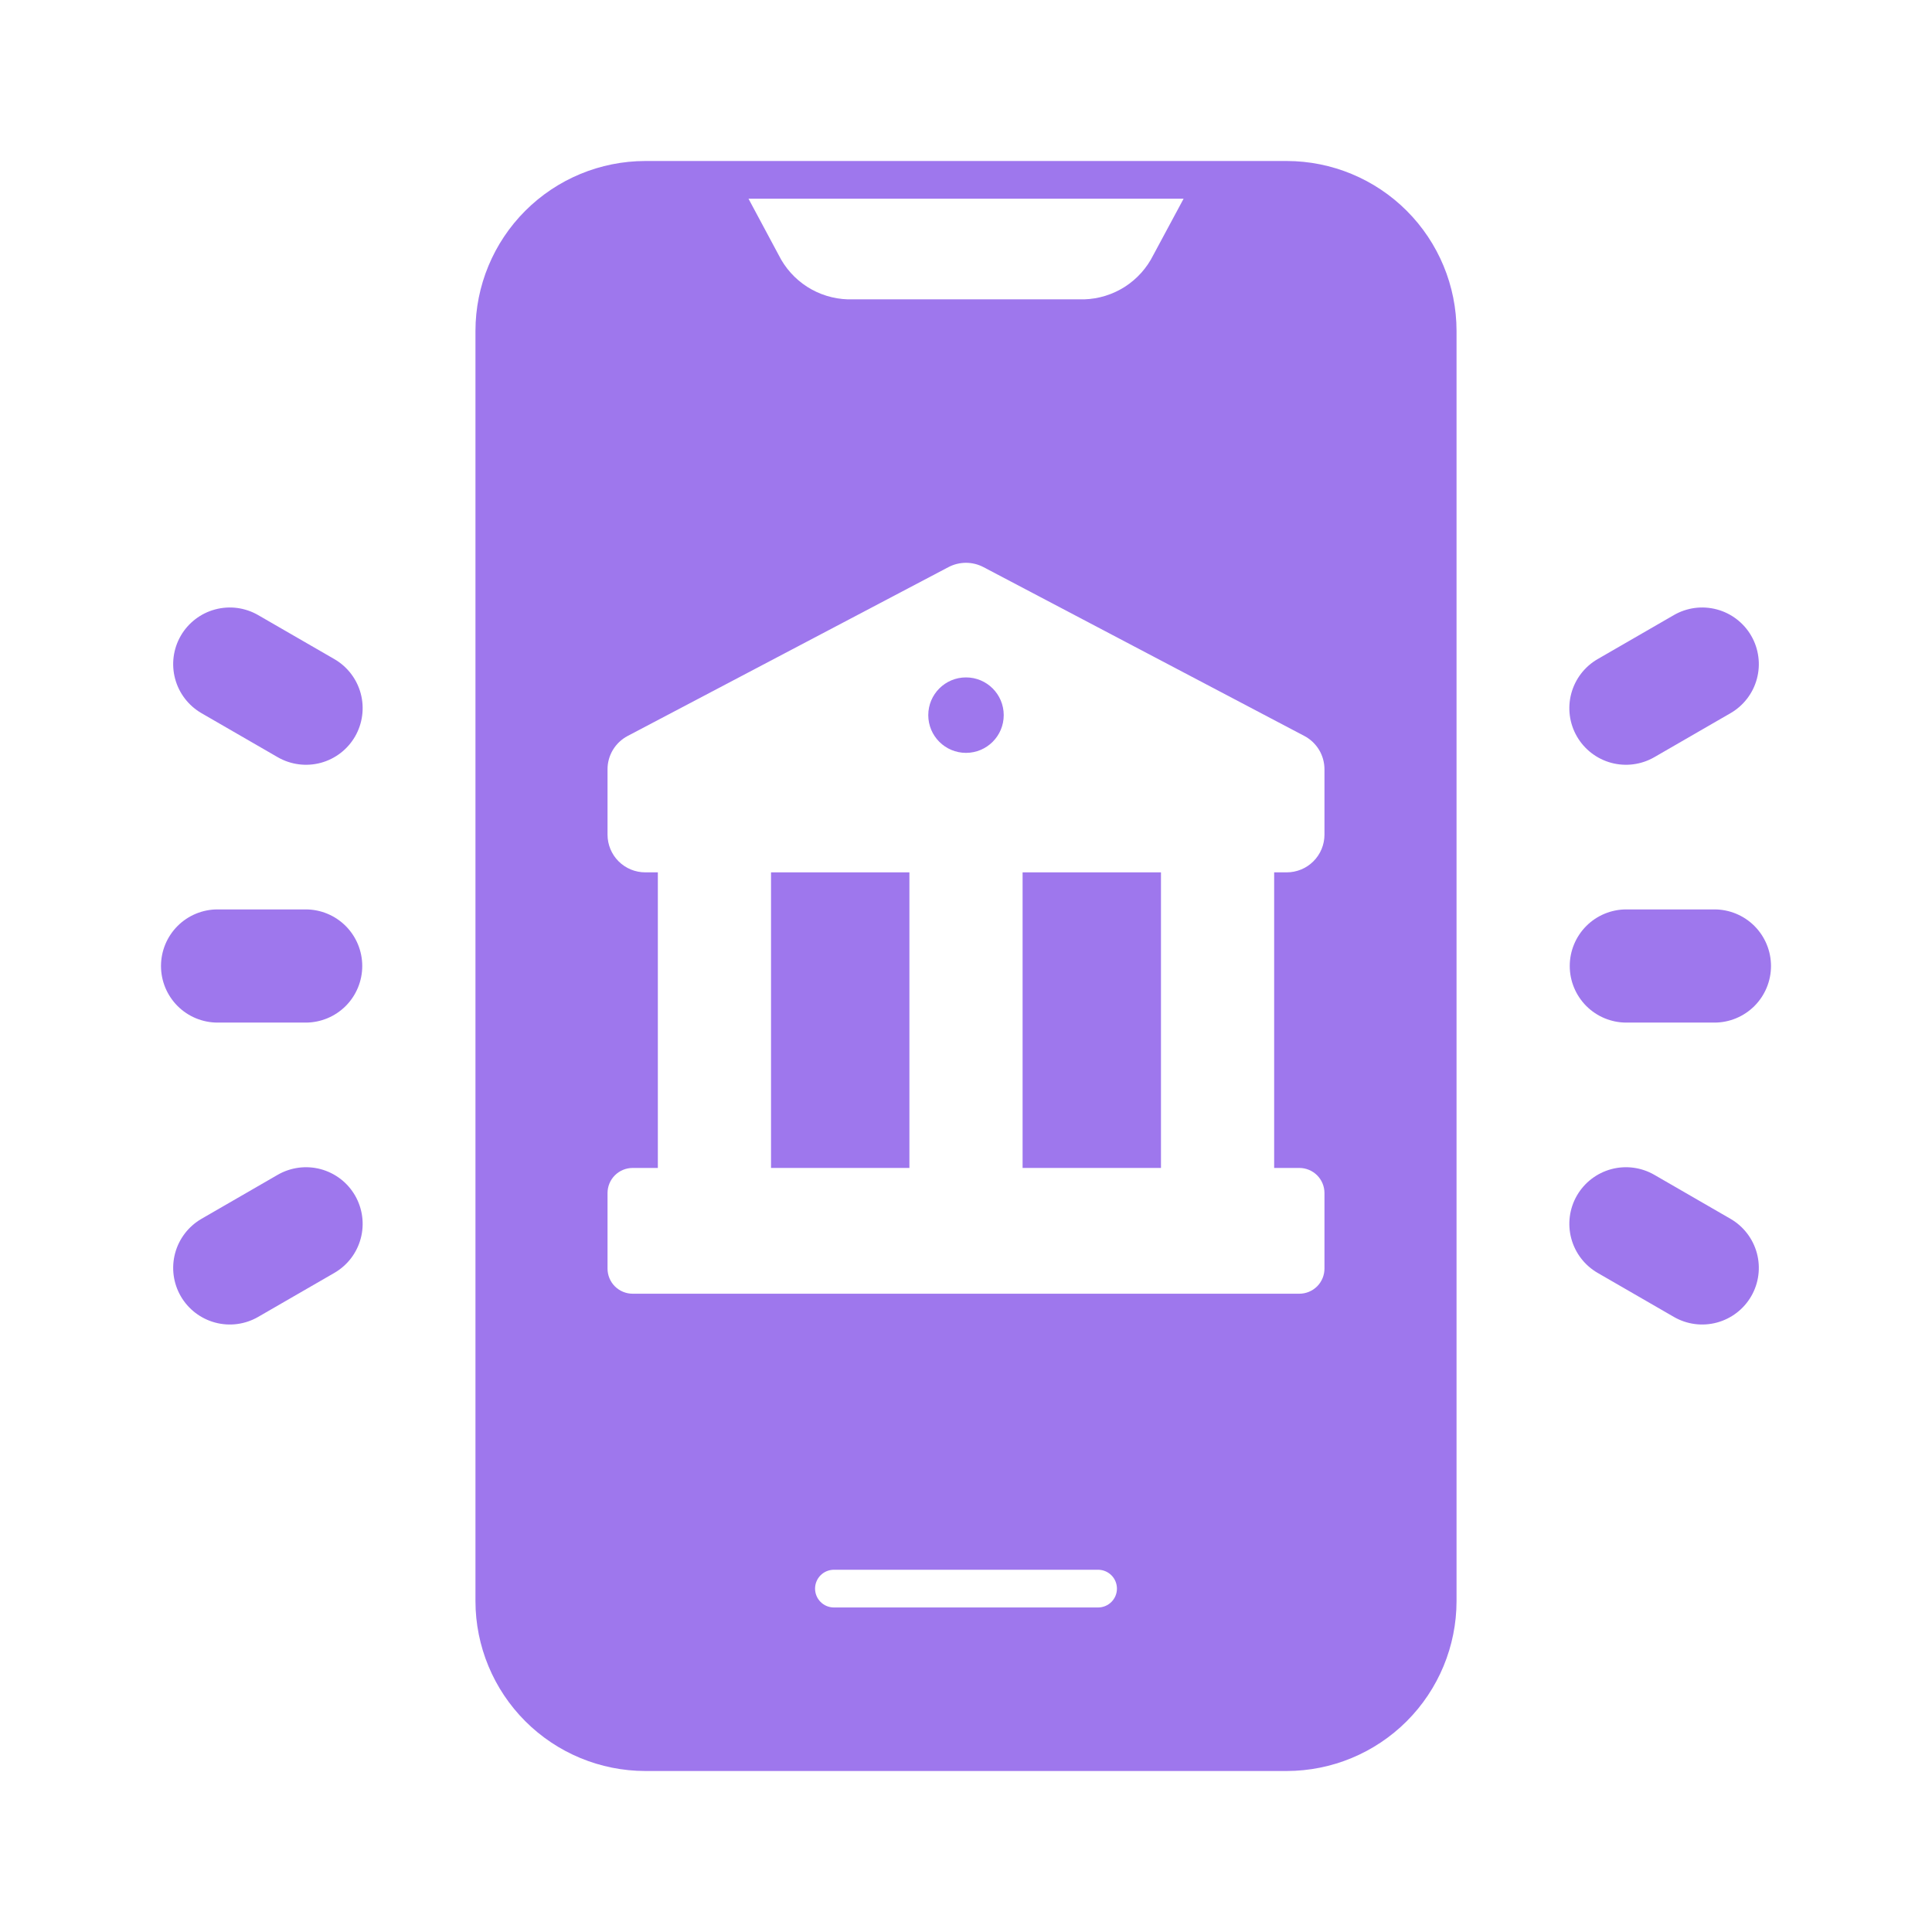
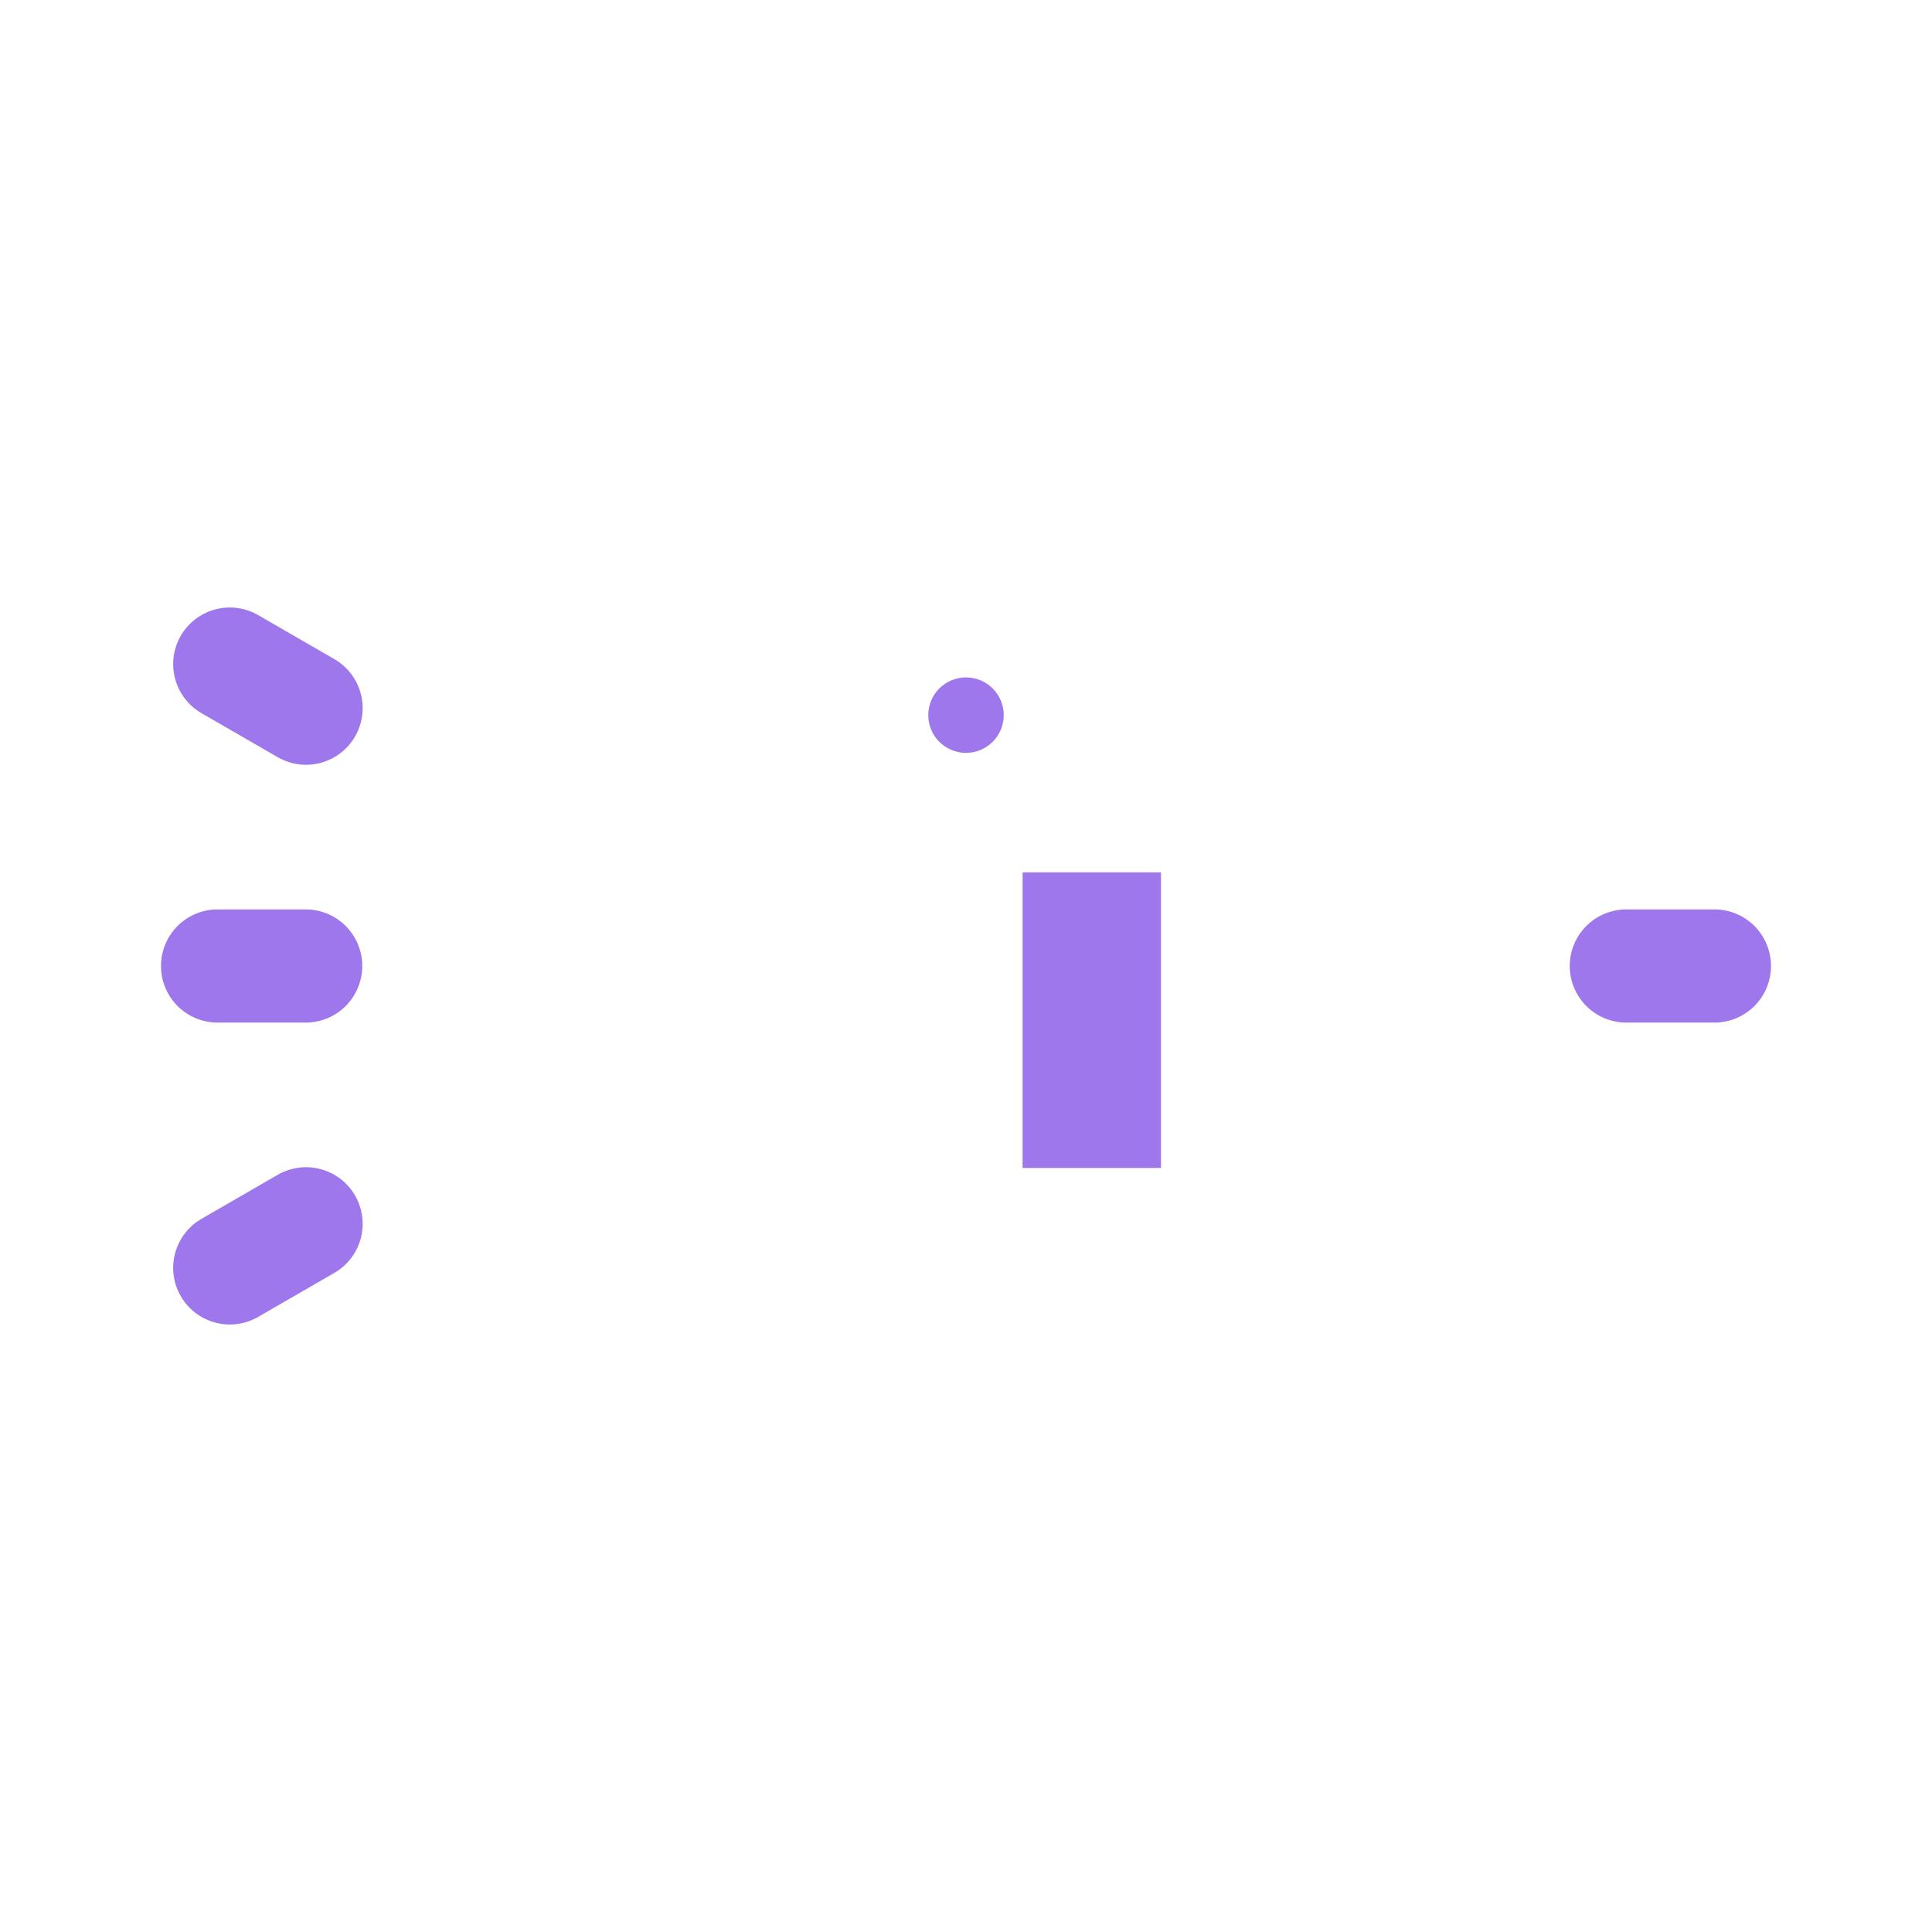
<svg xmlns="http://www.w3.org/2000/svg" width="72" height="72" viewBox="0 0 72 72" fill="none">
-   <path d="M33.891 32.51H28.734V43.526H33.891V32.51Z" fill="#9E77ED" />
  <path d="M43.266 32.51H38.109V43.526H43.266V32.51Z" fill="#9E77ED" />
  <path d="M37.406 26.651C37.406 27.427 36.777 28.057 36 28.057C35.223 28.057 34.594 27.427 34.594 26.651C34.594 25.874 35.223 25.245 36 25.245C36.777 25.245 37.406 25.874 37.406 26.651Z" fill="#9E77ED" />
-   <path fill-rule="evenodd" clip-rule="evenodd" d="M54.281 12.328V59.672C54.279 61.349 53.611 62.958 52.425 64.144C51.239 65.33 49.631 65.998 47.953 66H24.047C22.369 65.998 20.761 65.33 19.575 64.144C18.389 62.958 17.721 61.349 17.719 59.672V12.328C17.721 10.651 18.389 9.042 19.575 7.856C20.761 6.67 22.369 6.002 24.047 6H47.953C49.631 6.002 51.239 6.67 52.425 7.856C53.611 9.042 54.279 10.651 54.281 12.328ZM42.98 9.506L44.109 7.406H27.895L29.02 9.506C29.26 9.988 29.626 10.396 30.079 10.687C30.532 10.977 31.056 11.139 31.594 11.156H40.406C40.944 11.139 41.468 10.977 41.921 10.687C42.374 10.396 42.74 9.988 42.98 9.506ZM30.581 59.7C30.713 59.832 30.892 59.906 31.078 59.906H40.922C41.108 59.906 41.287 59.832 41.419 59.7C41.551 59.568 41.625 59.39 41.625 59.203C41.625 59.017 41.551 58.838 41.419 58.706C41.287 58.574 41.108 58.5 40.922 58.5H31.078C30.892 58.5 30.713 58.574 30.581 58.706C30.449 58.838 30.375 59.017 30.375 59.203C30.375 59.39 30.449 59.568 30.581 59.7ZM48.947 32.098C49.211 31.835 49.359 31.477 49.359 31.104V28.672C49.359 28.416 49.29 28.164 49.158 27.945C49.025 27.726 48.836 27.547 48.609 27.427L36.653 21.136C36.452 21.03 36.227 20.974 35.999 20.974C35.77 20.974 35.546 21.03 35.344 21.136L23.391 27.427C23.164 27.547 22.975 27.726 22.842 27.945C22.71 28.164 22.64 28.416 22.641 28.672V31.104C22.641 31.477 22.789 31.835 23.052 32.098C23.316 32.362 23.674 32.51 24.047 32.51H24.516V43.526H23.578C23.329 43.526 23.091 43.625 22.915 43.8C22.739 43.976 22.641 44.215 22.641 44.463V47.276C22.641 47.524 22.739 47.763 22.915 47.939C23.091 48.114 23.329 48.213 23.578 48.213H48.422C48.67 48.213 48.909 48.114 49.085 47.939C49.261 47.763 49.359 47.524 49.359 47.276V44.463C49.359 44.215 49.261 43.976 49.085 43.8C48.909 43.625 48.67 43.526 48.422 43.526H47.484V32.51H47.953C48.326 32.51 48.684 32.362 48.947 32.098Z" fill="#9E77ED" />
-   <path d="M59.541 47.438L62.381 49.078C62.866 49.358 63.442 49.434 63.983 49.288C64.523 49.143 64.984 48.79 65.264 48.305C65.544 47.82 65.619 47.244 65.474 46.703C65.329 46.163 64.975 45.702 64.491 45.422L61.65 43.781C61.165 43.502 60.589 43.426 60.048 43.571C59.508 43.716 59.047 44.07 58.767 44.555C58.487 45.04 58.412 45.616 58.557 46.156C58.702 46.697 59.056 47.158 59.541 47.438Z" fill="#9E77ED" />
-   <path d="M62.381 22.922L59.541 24.562C59.056 24.842 58.702 25.303 58.557 25.844C58.412 26.384 58.487 26.96 58.767 27.445C59.047 27.93 59.508 28.284 60.048 28.429C60.589 28.574 61.165 28.498 61.65 28.219L64.491 26.578C64.731 26.44 64.941 26.255 65.11 26.035C65.279 25.816 65.403 25.565 65.474 25.297C65.546 25.029 65.565 24.75 65.528 24.475C65.492 24.2 65.403 23.935 65.264 23.695C65.126 23.455 64.941 23.245 64.721 23.076C64.501 22.907 64.251 22.783 63.983 22.712C63.715 22.64 63.436 22.621 63.161 22.657C62.886 22.694 62.621 22.783 62.381 22.922Z" fill="#9E77ED" />
  <path d="M63.891 33.891H60.609C60.05 33.891 59.513 34.113 59.118 34.508C58.722 34.904 58.5 35.441 58.5 36C58.5 36.559 58.722 37.096 59.118 37.492C59.513 37.887 60.05 38.109 60.609 38.109H63.891C64.45 38.109 64.987 37.887 65.382 37.492C65.778 37.096 66 36.559 66 36C66 35.441 65.778 34.904 65.382 34.508C64.987 34.113 64.45 33.891 63.891 33.891Z" fill="#9E77ED" />
  <path d="M8.109 38.109H11.391C11.95 38.109 12.487 37.887 12.882 37.492C13.278 37.096 13.5 36.559 13.5 36C13.5 35.441 13.278 34.904 12.882 34.508C12.487 34.113 11.95 33.891 11.391 33.891H8.109C7.55 33.891 7.013 34.113 6.618 34.508C6.222 34.904 6 35.441 6 36C6 36.559 6.222 37.096 6.618 37.492C7.013 37.887 7.55 38.109 8.109 38.109Z" fill="#9E77ED" />
  <path d="M10.35 43.781L7.509 45.422C7.025 45.702 6.671 46.163 6.526 46.703C6.381 47.244 6.456 47.82 6.736 48.305C7.016 48.79 7.477 49.143 8.017 49.288C8.558 49.434 9.134 49.358 9.619 49.078L12.459 47.438C12.699 47.299 12.91 47.115 13.079 46.895C13.248 46.675 13.371 46.424 13.443 46.156C13.515 45.889 13.533 45.609 13.497 45.335C13.461 45.06 13.371 44.795 13.233 44.555C13.094 44.315 12.91 44.104 12.69 43.935C12.47 43.767 12.219 43.643 11.952 43.571C11.684 43.499 11.405 43.481 11.13 43.517C10.855 43.553 10.59 43.643 10.35 43.781Z" fill="#9E77ED" />
  <path d="M9.619 22.922C9.379 22.783 9.114 22.694 8.839 22.657C8.564 22.621 8.285 22.64 8.017 22.712C7.749 22.783 7.499 22.907 7.279 23.076C7.059 23.245 6.874 23.455 6.736 23.695C6.456 24.18 6.381 24.756 6.526 25.297C6.671 25.838 7.025 26.298 7.509 26.578L10.35 28.219C10.835 28.498 11.411 28.574 11.952 28.429C12.492 28.284 12.953 27.93 13.233 27.445C13.512 26.96 13.588 26.384 13.443 25.844C13.298 25.303 12.944 24.842 12.459 24.562L9.619 22.922Z" fill="#9E77ED" />
</svg>